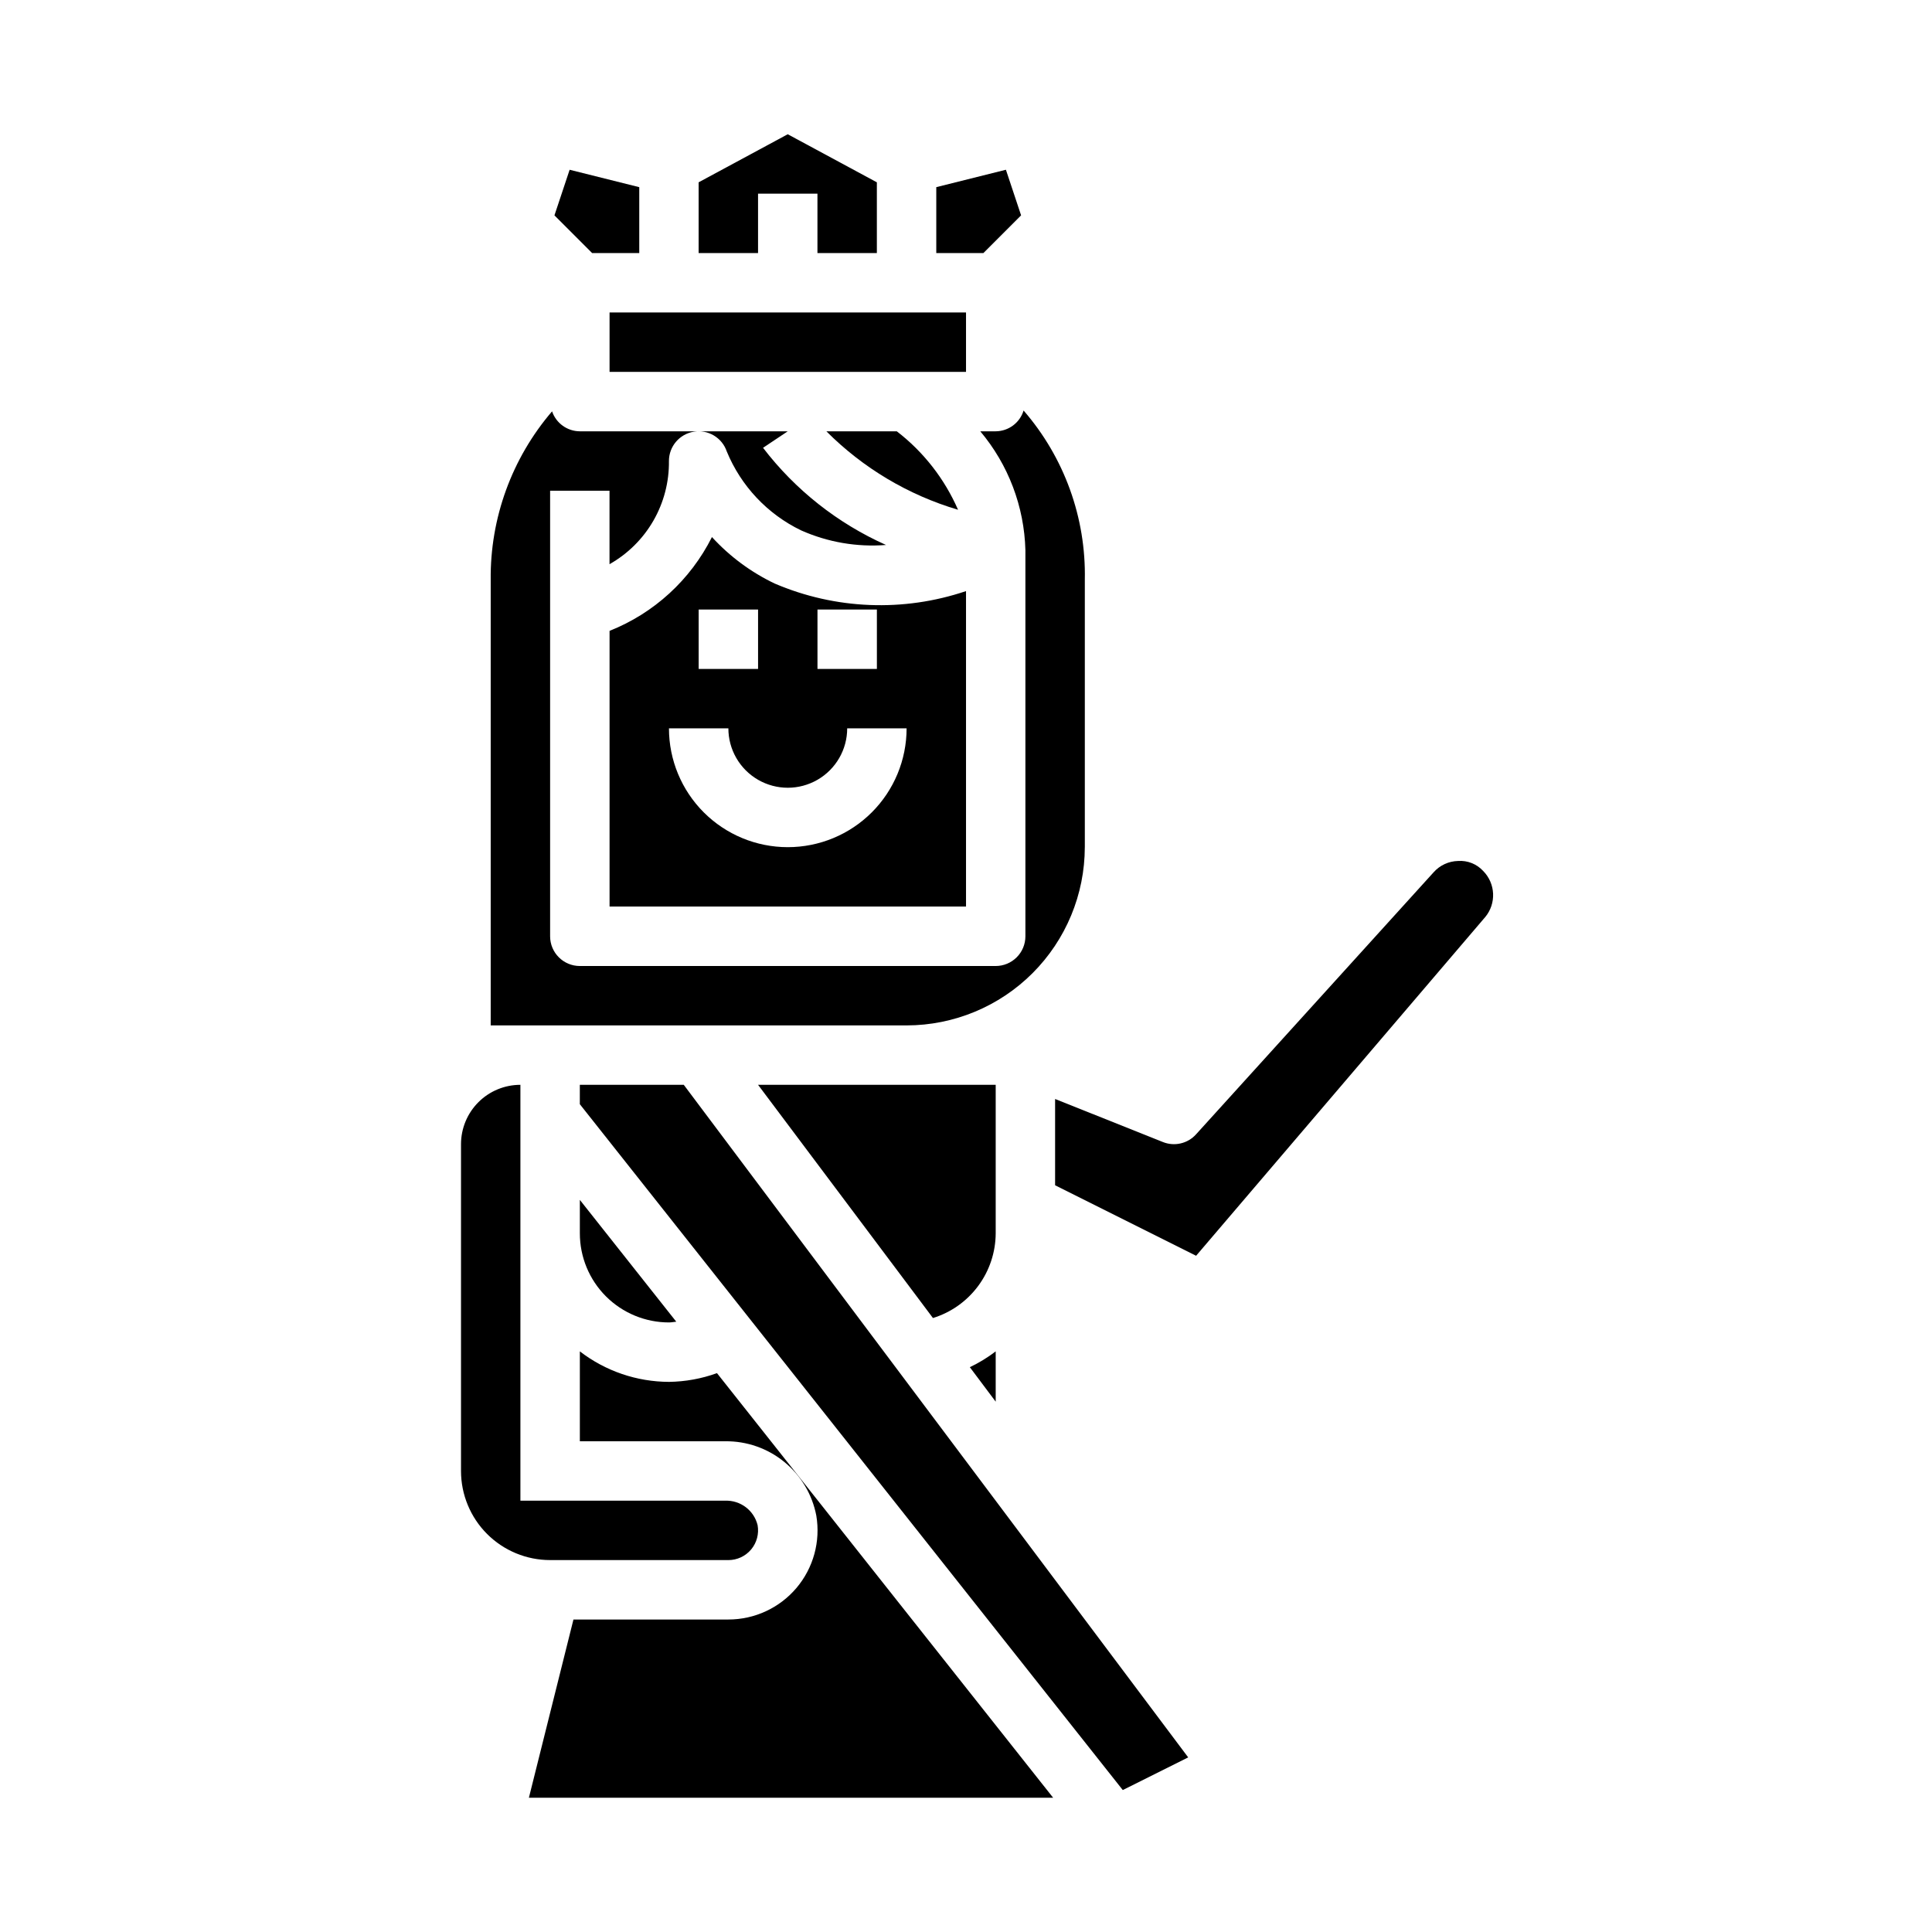
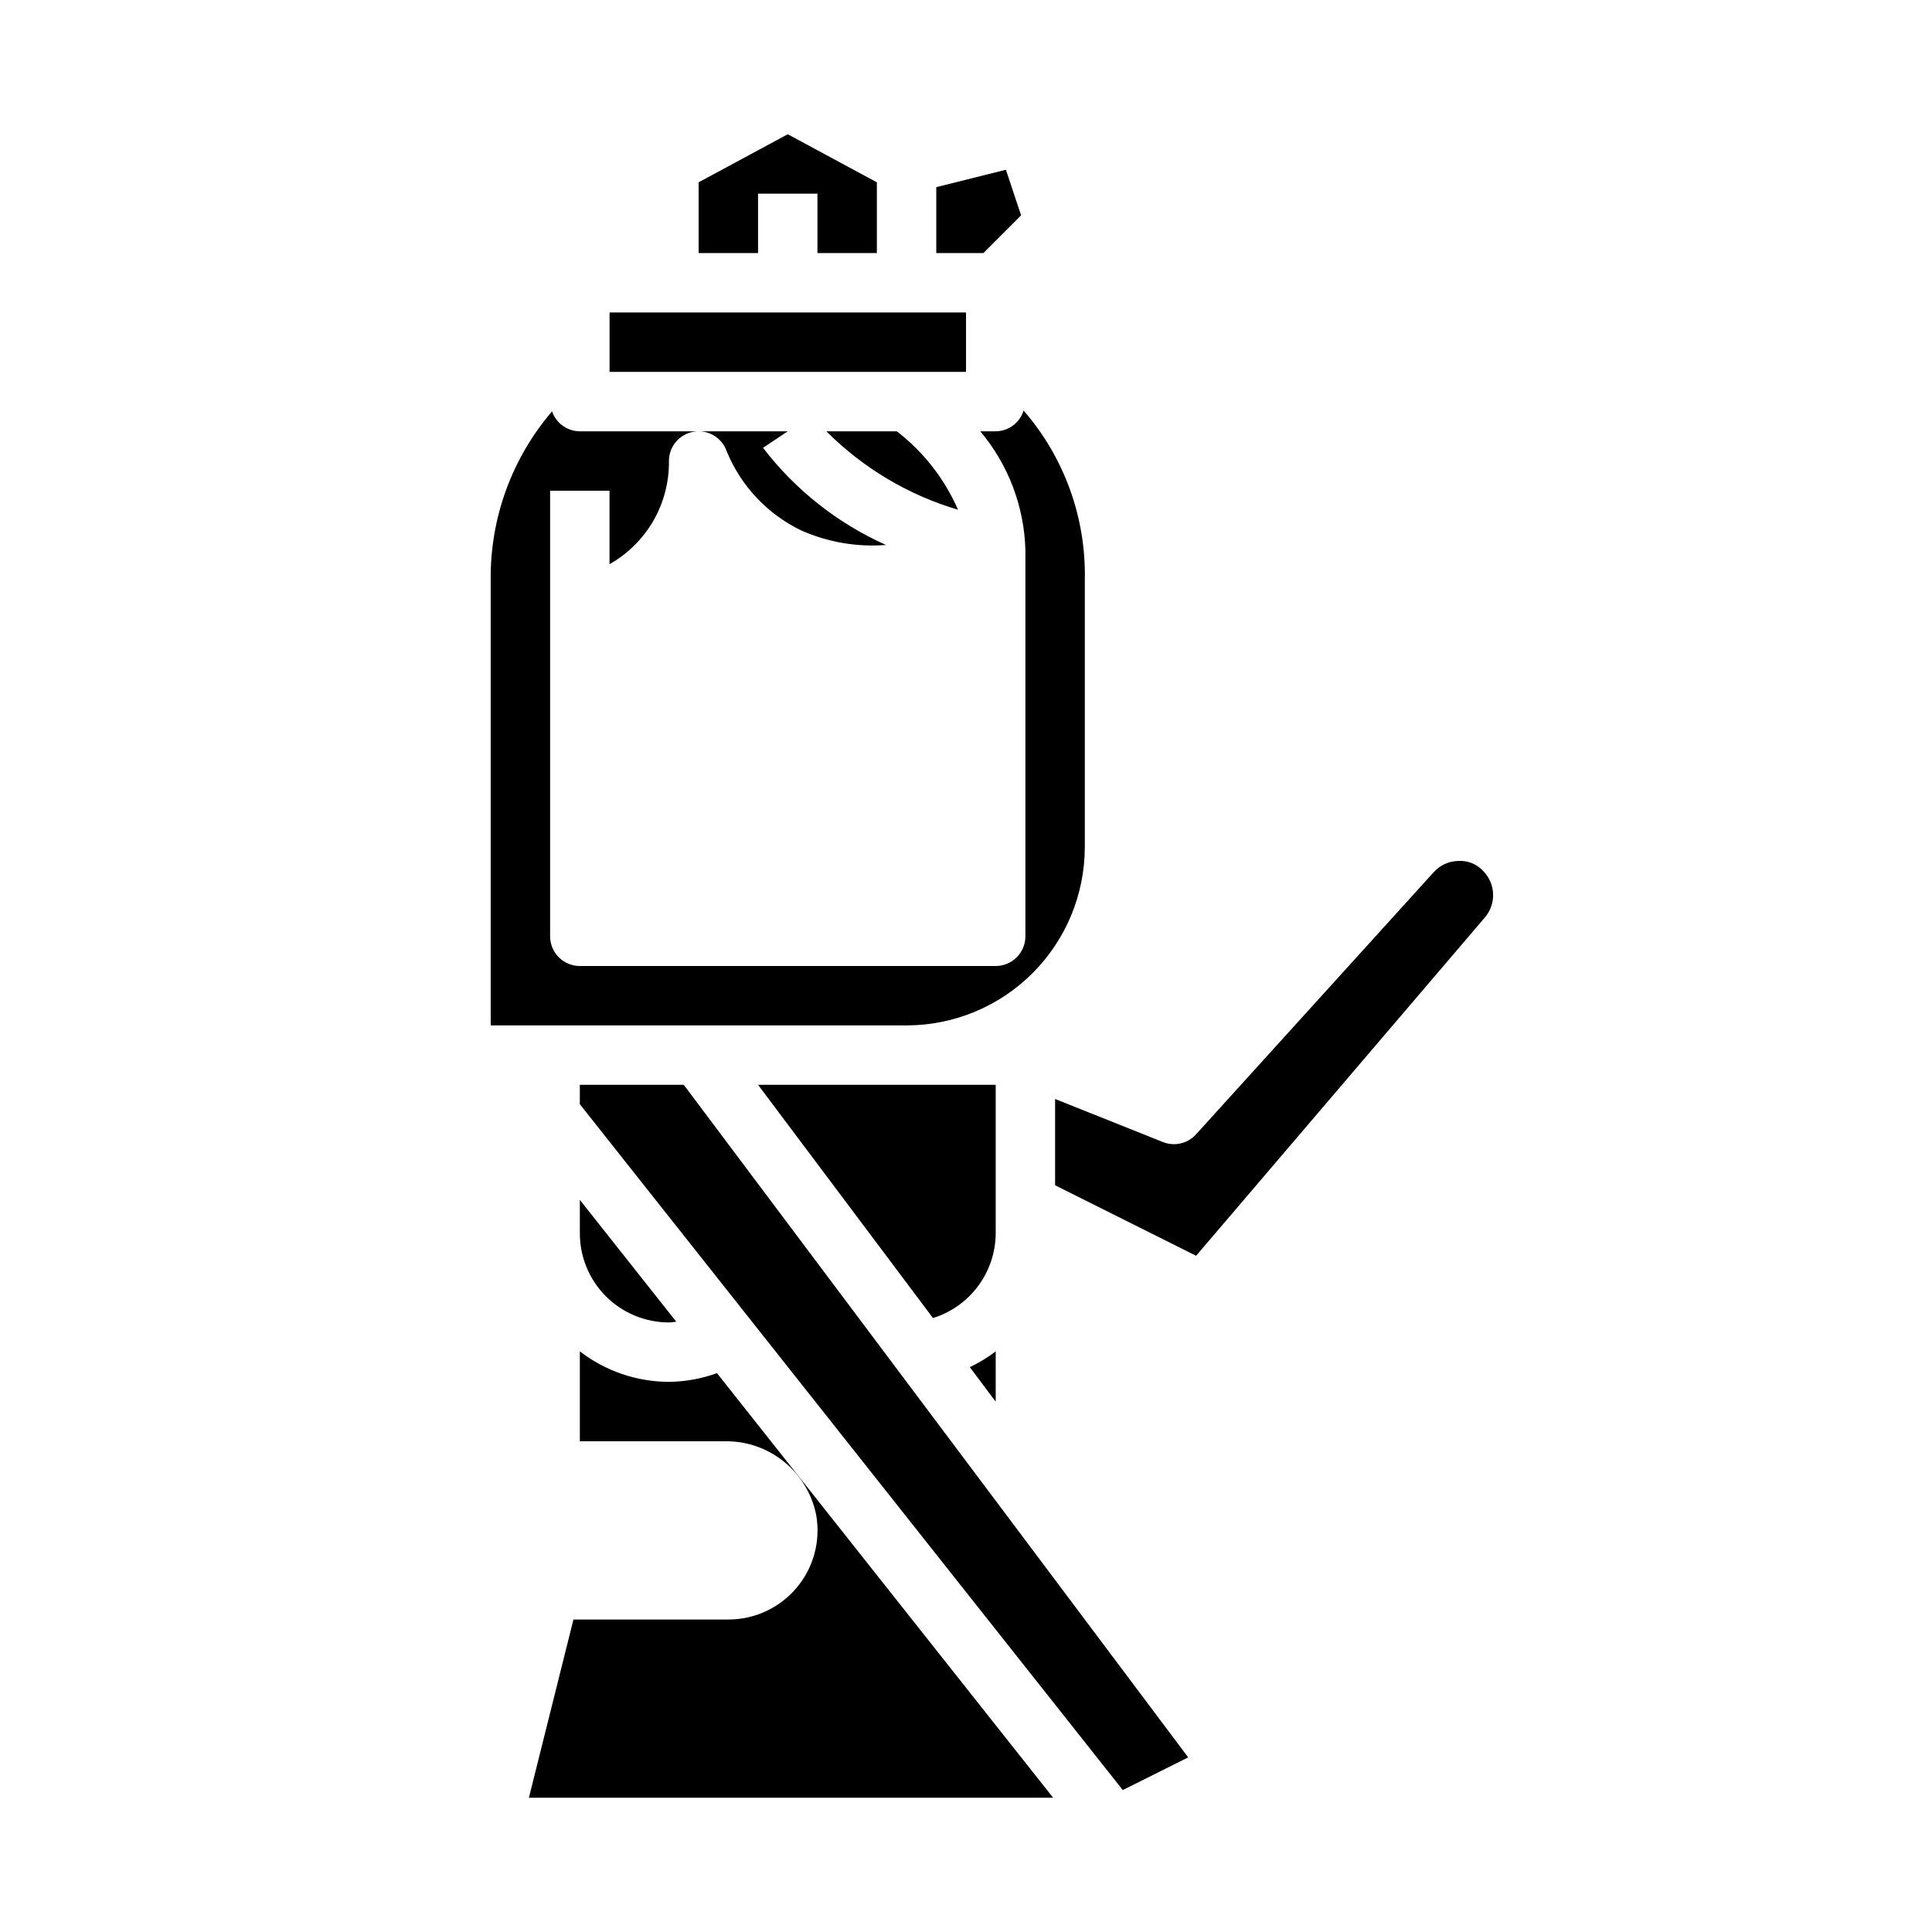
<svg xmlns="http://www.w3.org/2000/svg" fill="#000000" width="800px" height="800px" version="1.1" viewBox="144 144 512 512">
  <g>
    <path d="m363 258.3c9.707 9.742 21.703 16.887 34.891 20.793-3.57-8.191-9.152-15.344-16.234-20.793z" />
    <path d="m344.89 195.32h15.742v15.746h15.746v-18.75l-23.617-12.738-23.617 12.738v18.75h15.746z" />
    <path d="m431.49 368.51v-70.848c0.34-16.453-5.441-32.445-16.227-44.871-0.992 3.254-3.988 5.484-7.391 5.508h-4.086c7.438 8.84 11.652 19.941 11.957 31.488v102.34c0 2.09-0.828 4.09-2.305 5.566-1.477 1.477-3.481 2.309-5.566 2.309h-110.21c-4.348 0-7.875-3.527-7.875-7.875v-118.08h15.742v19.469l0.004-0.004c4.832-2.727 8.848-6.703 11.617-11.512 2.769-4.809 4.195-10.277 4.125-15.824-0.004-3.856 2.785-7.144 6.59-7.773 3.801-0.629 7.5 1.586 8.738 5.238 3.766 9.152 10.77 16.594 19.68 20.906 7.066 3.148 14.809 4.481 22.523 3.875-12.84-5.738-24.043-14.586-32.59-25.75l6.547-4.371h-55.102c-3.328-0.016-6.281-2.141-7.356-5.289-10.656 12.418-16.434 28.289-16.262 44.652v118.08h110.21c12.523-0.012 24.531-4.992 33.387-13.848 8.852-8.855 13.832-20.859 13.848-33.383z" />
-     <path d="m349.29 298.64c-6.277-3-11.922-7.18-16.617-12.316-5.688 11.336-15.344 20.184-27.133 24.859v73.066h94.465v-83.602c-16.574 5.598-34.633 4.883-50.715-2.008zm-20.137 6.891h15.742v15.742h-15.742zm23.617 62.977c-8.352 0-16.359-3.32-22.266-9.223-5.902-5.906-9.223-13.914-9.223-22.266h15.746c0 5.625 3 10.82 7.871 13.633 4.871 2.812 10.871 2.812 15.742 0 4.871-2.812 7.875-8.008 7.875-13.633h15.742c0 8.352-3.316 16.359-9.223 22.266-5.906 5.902-13.914 9.223-22.266 9.223zm23.617-47.23-15.746-0.004v-15.742h15.742z" />
    <path d="m414.6 201.07-4.023-12.086-18.453 4.613v17.469h12.488z" />
    <path d="m305.54 226.81h94.465v15.742h-94.465z" />
-     <path d="m313.41 211.07v-17.469l-18.453-4.613-4.023 12.086 9.992 9.996z" />
    <path d="m537.05 374.81c-1.699-1.848-4.144-2.82-6.644-2.644-2.481 0.055-4.828 1.141-6.477 2.992l-62.977 69.469c-2.207 2.441-5.699 3.25-8.754 2.031l-28.586-11.414v22.867l37.367 18.68 76.602-89.742 0.004 0.004c3.004-3.609 2.769-8.91-0.535-12.242z" />
    <path d="m321.28 510.21c-8.543-0.027-16.844-2.867-23.613-8.078v23.82h38.52-0.004c5.695-0.07 11.23 1.863 15.645 5.461 4.414 3.598 7.422 8.629 8.5 14.223 1.16 6.856-0.766 13.875-5.254 19.184-4.492 5.309-11.094 8.371-18.047 8.367h-41.055l-11.809 47.23h138.93l-89.086-112.52c-4.082 1.477-8.383 2.258-12.723 2.316z" />
    <path d="m297.66 431.49v5.133l143.89 181.76 17.336-8.656-133.68-178.24z" />
    <path d="m407.87 431.49h-62.977l46.352 61.805v-0.004c4.797-1.484 8.996-4.465 11.984-8.5 2.992-4.035 4.617-8.918 4.641-13.941z" />
    <path d="m407.87 502.13c-2.133 1.633-4.434 3.035-6.856 4.188l6.856 9.141z" />
    <path d="m321.28 494.46c0.66 0 1.289-0.141 1.938-0.195l-25.551-32.281v8.863c0 6.262 2.484 12.27 6.914 16.699s10.438 6.914 16.699 6.914z" />
-     <path d="m337.02 557.44c2.328 0.004 4.539-1.027 6.035-2.812s2.125-4.141 1.719-6.438c-0.961-3.93-4.555-6.641-8.598-6.492h-54.262v-110.21c-4.176 0-8.18 1.656-11.133 4.609s-4.609 6.957-4.609 11.133v86.594c0 6.262 2.488 12.27 6.914 16.699 4.43 4.426 10.438 6.914 16.699 6.914z" />
  </g>
</svg>